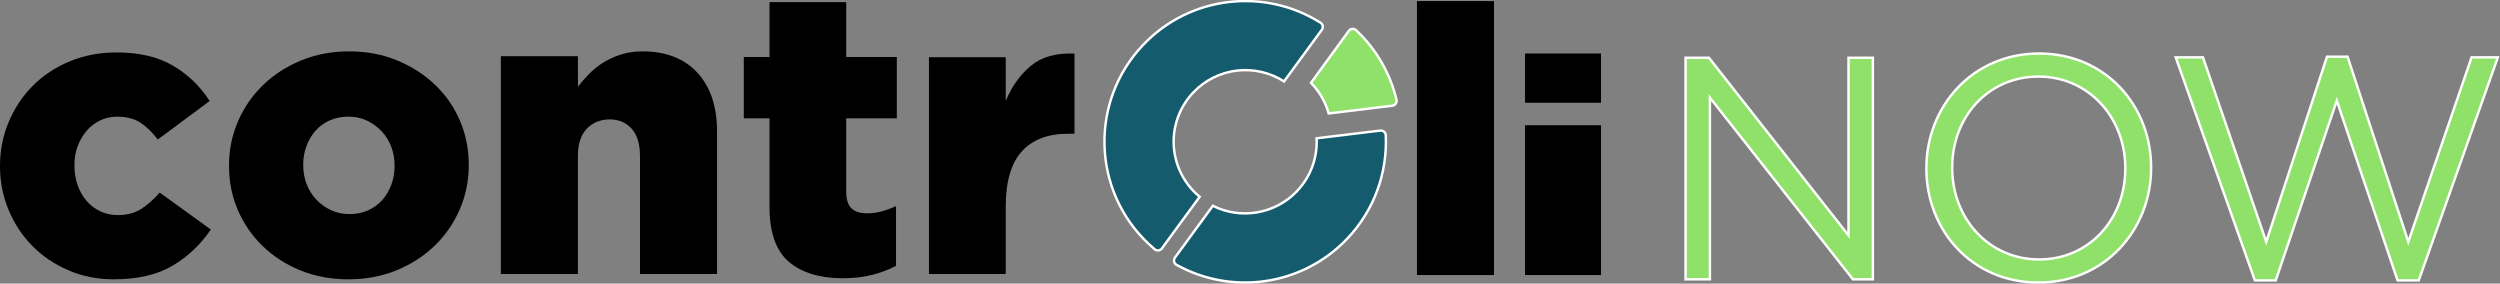
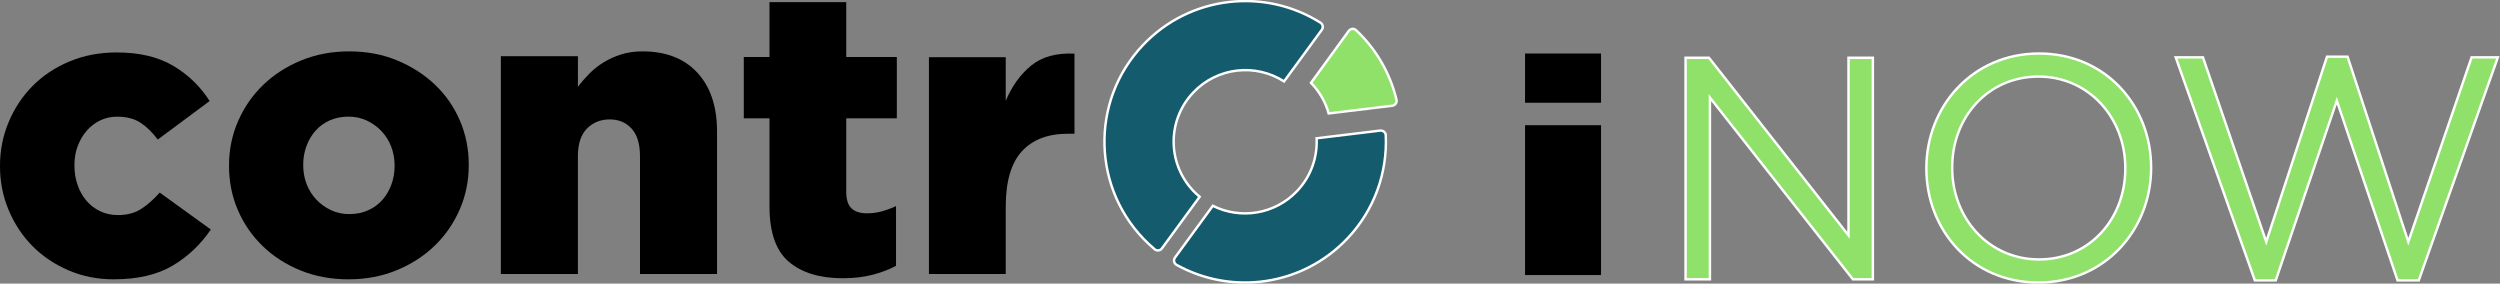
<svg xmlns="http://www.w3.org/2000/svg" viewBox="0 0 2336 265" xml:space="preserve" overflow="hidden">
  <rect x="0" y="0" width="2336" height="265" fill="#808080" stroke="none" />
  <g transform="translate(-1036 -1075)">
    <path d="M1142.39 1336C1127.09 1336 1112.94 1333.18 1099.91 1327.55 1086.88 1321.92 1075.66 1314.37 1066.26 1304.84 1056.85 1295.34 1049.47 1284.15 1044.07 1271.26 1038.68 1258.37 1036 1244.8 1036 1230.56L1036 1229.81C1036 1215.54 1038.68 1201.99 1044.07 1189.1 1049.47 1176.22 1056.92 1164.98 1066.44 1155.34 1075.96 1145.7 1087.43 1138.08 1100.85 1132.45 1114.25 1126.82 1128.97 1124 1145.03 1124 1166.09 1124 1183.64 1128.12 1197.67 1136.38 1211.71 1144.65 1223.11 1155.66 1231.9 1169.39L1183.41 1205.4C1178.38 1198.65 1172.99 1193.41 1167.23 1189.65 1161.48 1185.9 1154.21 1184.02 1145.42 1184.02 1139.66 1184.02 1134.32 1185.21 1129.43 1187.59 1124.54 1189.97 1120.35 1193.22 1116.84 1197.35 1113.33 1201.47 1110.58 1206.23 1108.56 1211.61 1106.54 1216.99 1105.55 1222.8 1105.55 1229.05L1105.55 1229.81C1105.55 1236.31 1106.56 1242.37 1108.56 1248 1110.55 1253.64 1113.3 1258.51 1116.84 1262.63 1120.35 1266.75 1124.61 1270 1129.61 1272.38 1134.62 1274.77 1140.14 1275.96 1146.15 1275.96 1154.66 1275.96 1161.89 1274.08 1167.76 1270.32 1173.66 1266.57 1179.48 1261.44 1185.24 1254.94L1233 1289.46C1223.48 1303.47 1211.58 1314.73 1197.28 1323.23 1182.99 1331.72 1164.69 1335.98 1142.39 1335.98Z" fill-rule="evenodd" />
    <path d="M1361.63 1336C1345.41 1336 1330.49 1333.25 1316.87 1327.71 1303.25 1322.2 1291.45 1314.61 1281.47 1304.94 1271.48 1295.28 1263.73 1284.05 1258.25 1271.27 1252.76 1258.48 1250 1244.8 1250 1230.25L1250 1229.49C1250 1214.94 1252.81 1201.21 1258.43 1188.28 1264.05 1175.36 1271.85 1164.09 1281.83 1154.43 1291.82 1144.76 1303.68 1137.12 1317.41 1131.47 1331.15 1125.82 1346.12 1123 1362.37 1123 1378.61 1123 1393.51 1125.82 1407.13 1131.47 1420.73 1137.12 1432.55 1144.69 1442.53 1154.24 1452.52 1163.77 1460.27 1174.92 1465.75 1187.73 1471.23 1200.52 1474 1214.2 1474 1228.75L1474 1229.51C1474 1244.07 1471.19 1257.79 1465.57 1270.72 1459.95 1283.64 1452.15 1294.93 1442.17 1304.57 1432.18 1314.24 1420.32 1321.88 1406.59 1327.53 1392.85 1333.18 1377.86 1336 1361.63 1336ZM1362.39 1275.05C1368.88 1275.05 1374.75 1273.88 1379.98 1271.52 1385.22 1269.16 1389.65 1265.92 1393.29 1261.81 1396.9 1257.7 1399.71 1252.93 1401.72 1247.44 1403.71 1241.98 1404.71 1236.24 1404.71 1230.27L1404.71 1229.51C1404.71 1223.29 1403.64 1217.44 1401.53 1211.97 1399.41 1206.51 1396.42 1201.71 1392.55 1197.6 1388.67 1193.49 1384.12 1190.21 1378.89 1187.71 1373.65 1185.23 1367.9 1183.97 1361.66 1183.97 1355.42 1183.97 1349.29 1185.14 1344.06 1187.5 1338.83 1189.87 1334.37 1193.1 1330.76 1197.21 1327.13 1201.32 1324.34 1206.1 1322.33 1211.58 1320.32 1217.05 1319.33 1222.79 1319.33 1228.75L1319.33 1229.51C1319.33 1235.73 1320.39 1241.59 1322.51 1247.05 1324.64 1252.51 1327.63 1257.31 1331.49 1261.42 1335.35 1265.53 1339.92 1268.81 1345.16 1271.31 1350.39 1273.81 1356.15 1275.05 1362.39 1275.05Z" fill-rule="evenodd" />
    <path d="M1504.02 1127.52 1576.01 1127.52 1576.01 1156.11C1579.23 1151.85 1582.84 1147.72 1586.79 1143.7 1590.77 1139.68 1595.23 1136.17 1600.19 1133.17 1605.16 1130.16 1610.61 1127.7 1616.56 1125.82 1622.52 1123.94 1629.1 1123 1636.29 1123 1658.27 1123 1675.38 1129.65 1687.63 1142.94 1699.88 1156.23 1706 1174.54 1706 1197.86L1706 1331 1634.01 1331 1634.01 1220.8C1634.01 1209.51 1631.42 1201 1626.2 1195.22 1620.98 1189.46 1614.17 1186.57 1605.74 1186.57 1597.3 1186.57 1589.92 1189.46 1584.35 1195.22 1578.77 1200.98 1575.99 1209.51 1575.99 1220.8L1575.99 1331 1504 1331 1504 1127.52Z" fill-rule="evenodd" />
    <path d="M1823.69 1335C1802.05 1335 1785.2 1329.88 1773.13 1319.65 1761.07 1309.41 1755.02 1292.19 1755.02 1267.97L1755.02 1185.59 1731 1185.59 1731 1128.29 1755.02 1128.29 1755.02 1077 1826.72 1077 1826.72 1128.29 1874 1128.29 1874 1185.59 1826.72 1185.59 1826.72 1254.1C1826.72 1261.34 1828.34 1266.53 1831.59 1269.64 1834.84 1272.77 1839.72 1274.32 1846.22 1274.32 1850.96 1274.32 1855.61 1273.7 1860.1 1272.45 1864.61 1271.19 1868.99 1269.59 1873.24 1267.58L1873.24 1323.37C1866.74 1326.87 1859.37 1329.68 1851.1 1331.8 1842.84 1333.93 1833.7 1334.98 1823.69 1334.98Z" fill-rule="evenodd" />
    <path d="M1904 1128.45 1975.76 1128.45 1975.76 1169.26C1981.51 1155.54 1989.4 1144.55 1999.43 1136.33 2009.45 1128.08 2022.97 1124.36 2040 1125.09L2040 1199.96 2034 1199.96C2015.2 1199.96 2000.81 1205.44 1990.79 1216.43 1980.78 1227.42 1975.76 1244.64 1975.76 1268.1L1975.76 1331 1904 1331 1904 1128.47Z" fill-rule="evenodd" />
-     <path d="M2360 1076 2432 1076 2432 1332 2360 1332 2360 1076Z" fill-rule="evenodd" />
    <path d="M2461 1192 2532 1192 2532 1332 2461 1332 2461 1192Z" fill-rule="evenodd" />
    <path d="M2121.69 1307.08C2120.1 1309.26 2117.01 1309.65 2114.94 1307.91 2112.87 1306.17 2111.04 1304.54 2109.16 1302.76 2056.35 1252.88 2054.05 1169.75 2104.04 1117.05 2147.99 1070.72 2217.73 1063.37 2269.83 1096.19 2272.1 1097.63 2272.7 1100.68 2271.09 1102.85L2235.82 1151.08C2209.27 1134.05 2173.49 1137.69 2151 1161.41 2125.57 1188.23 2126.74 1230.53 2153.59 1255.9 2154.69 1256.93 2155.79 1257.92 2156.94 1258.88L2121.67 1307.11Z" stroke="#FFFFFF" stroke-width="2.292" stroke-miterlimit="8" fill="#145B6E" fill-rule="evenodd" />
    <path d="M2336.88 1173.8 2277.53 1181C2274.58 1170.54 2269.06 1160.68 2261 1152.42L2296.26 1103.92C2297.91 1101.66 2301.16 1101.34 2303.18 1103.25 2303.29 1103.36 2303.41 1103.48 2303.54 1103.59 2322.62 1121.73 2335.07 1144.22 2340.87 1168.08 2341.53 1170.79 2339.65 1173.46 2336.9 1173.8Z" stroke="#FFFFFF" stroke-width="2.292" stroke-miterlimit="8" fill="#90E16A" fill-rule="evenodd" />
    <path d="M2294.94 1297.9C2252.71 1342.47 2186.69 1351 2135.37 1322.48 2132.94 1321.12 2132.25 1317.94 2133.9 1315.67L2169.27 1267.3C2195 1280.23 2227.18 1275.44 2248 1253.5 2261.08 1239.7 2267.12 1221.79 2266.25 1204.21L2325.65 1197.03C2328.34 1196.71 2330.75 1198.73 2330.86 1201.43 2332.44 1235.87 2320.55 1270.9 2294.96 1297.9Z" stroke="#FFFFFF" stroke-width="2.292" stroke-miterlimit="8" fill="#145B6E" fill-rule="evenodd" />
    <path d="M2461 1125 2532 1125 2532 1171 2461 1171 2461 1125Z" fill-rule="evenodd" />
    <path d="M2611 1129 2632.88 1129 2763.24 1294.9 2763.24 1129 2786 1129 2786 1336 2767.37 1336 2633.76 1166.24 2633.76 1336 2611 1336 2611 1129Z" stroke="#FFFFFF" stroke-width="2.292" stroke-miterlimit="8" fill="#90E16A" fill-rule="evenodd" />
    <path d="M2836 1232.59 2836 1231.99C2836 1174.95 2878.65 1125 2941.3 1125 3003.94 1125 3046 1174.35 3046 1231.42L3046 1232.01C3046 1289.05 3003.35 1339 2940.7 1339 2878.06 1339 2836 1289.65 2836 1232.59ZM3021.88 1232.59 3021.88 1231.99C3021.88 1185 2987.76 1146.56 2940.7 1146.56 2893.65 1146.56 2860.12 1184.4 2860.12 1231.39L2860.12 1231.99C2860.12 1278.98 2894.24 1317.42 2941.3 1317.42 2988.35 1317.42 3021.88 1279.58 3021.88 1232.59Z" stroke="#FFFFFF" stroke-width="2.292" stroke-miterlimit="8" fill="#90E16A" fill-rule="evenodd" />
    <path d="M3069.02 1128.57 3094.44 1128.57 3153.57 1300.94 3210.33 1128 3229.56 1128 3286.32 1300.94 3345.45 1128.57 3370 1128.57 3296.08 1337 3276.27 1337 3219.51 1169.08 3162.45 1337 3142.93 1337 3069 1128.57Z" stroke="#FFFFFF" stroke-width="2.292" stroke-miterlimit="8" fill="#90E16A" fill-rule="evenodd" />
  </g>
</svg>